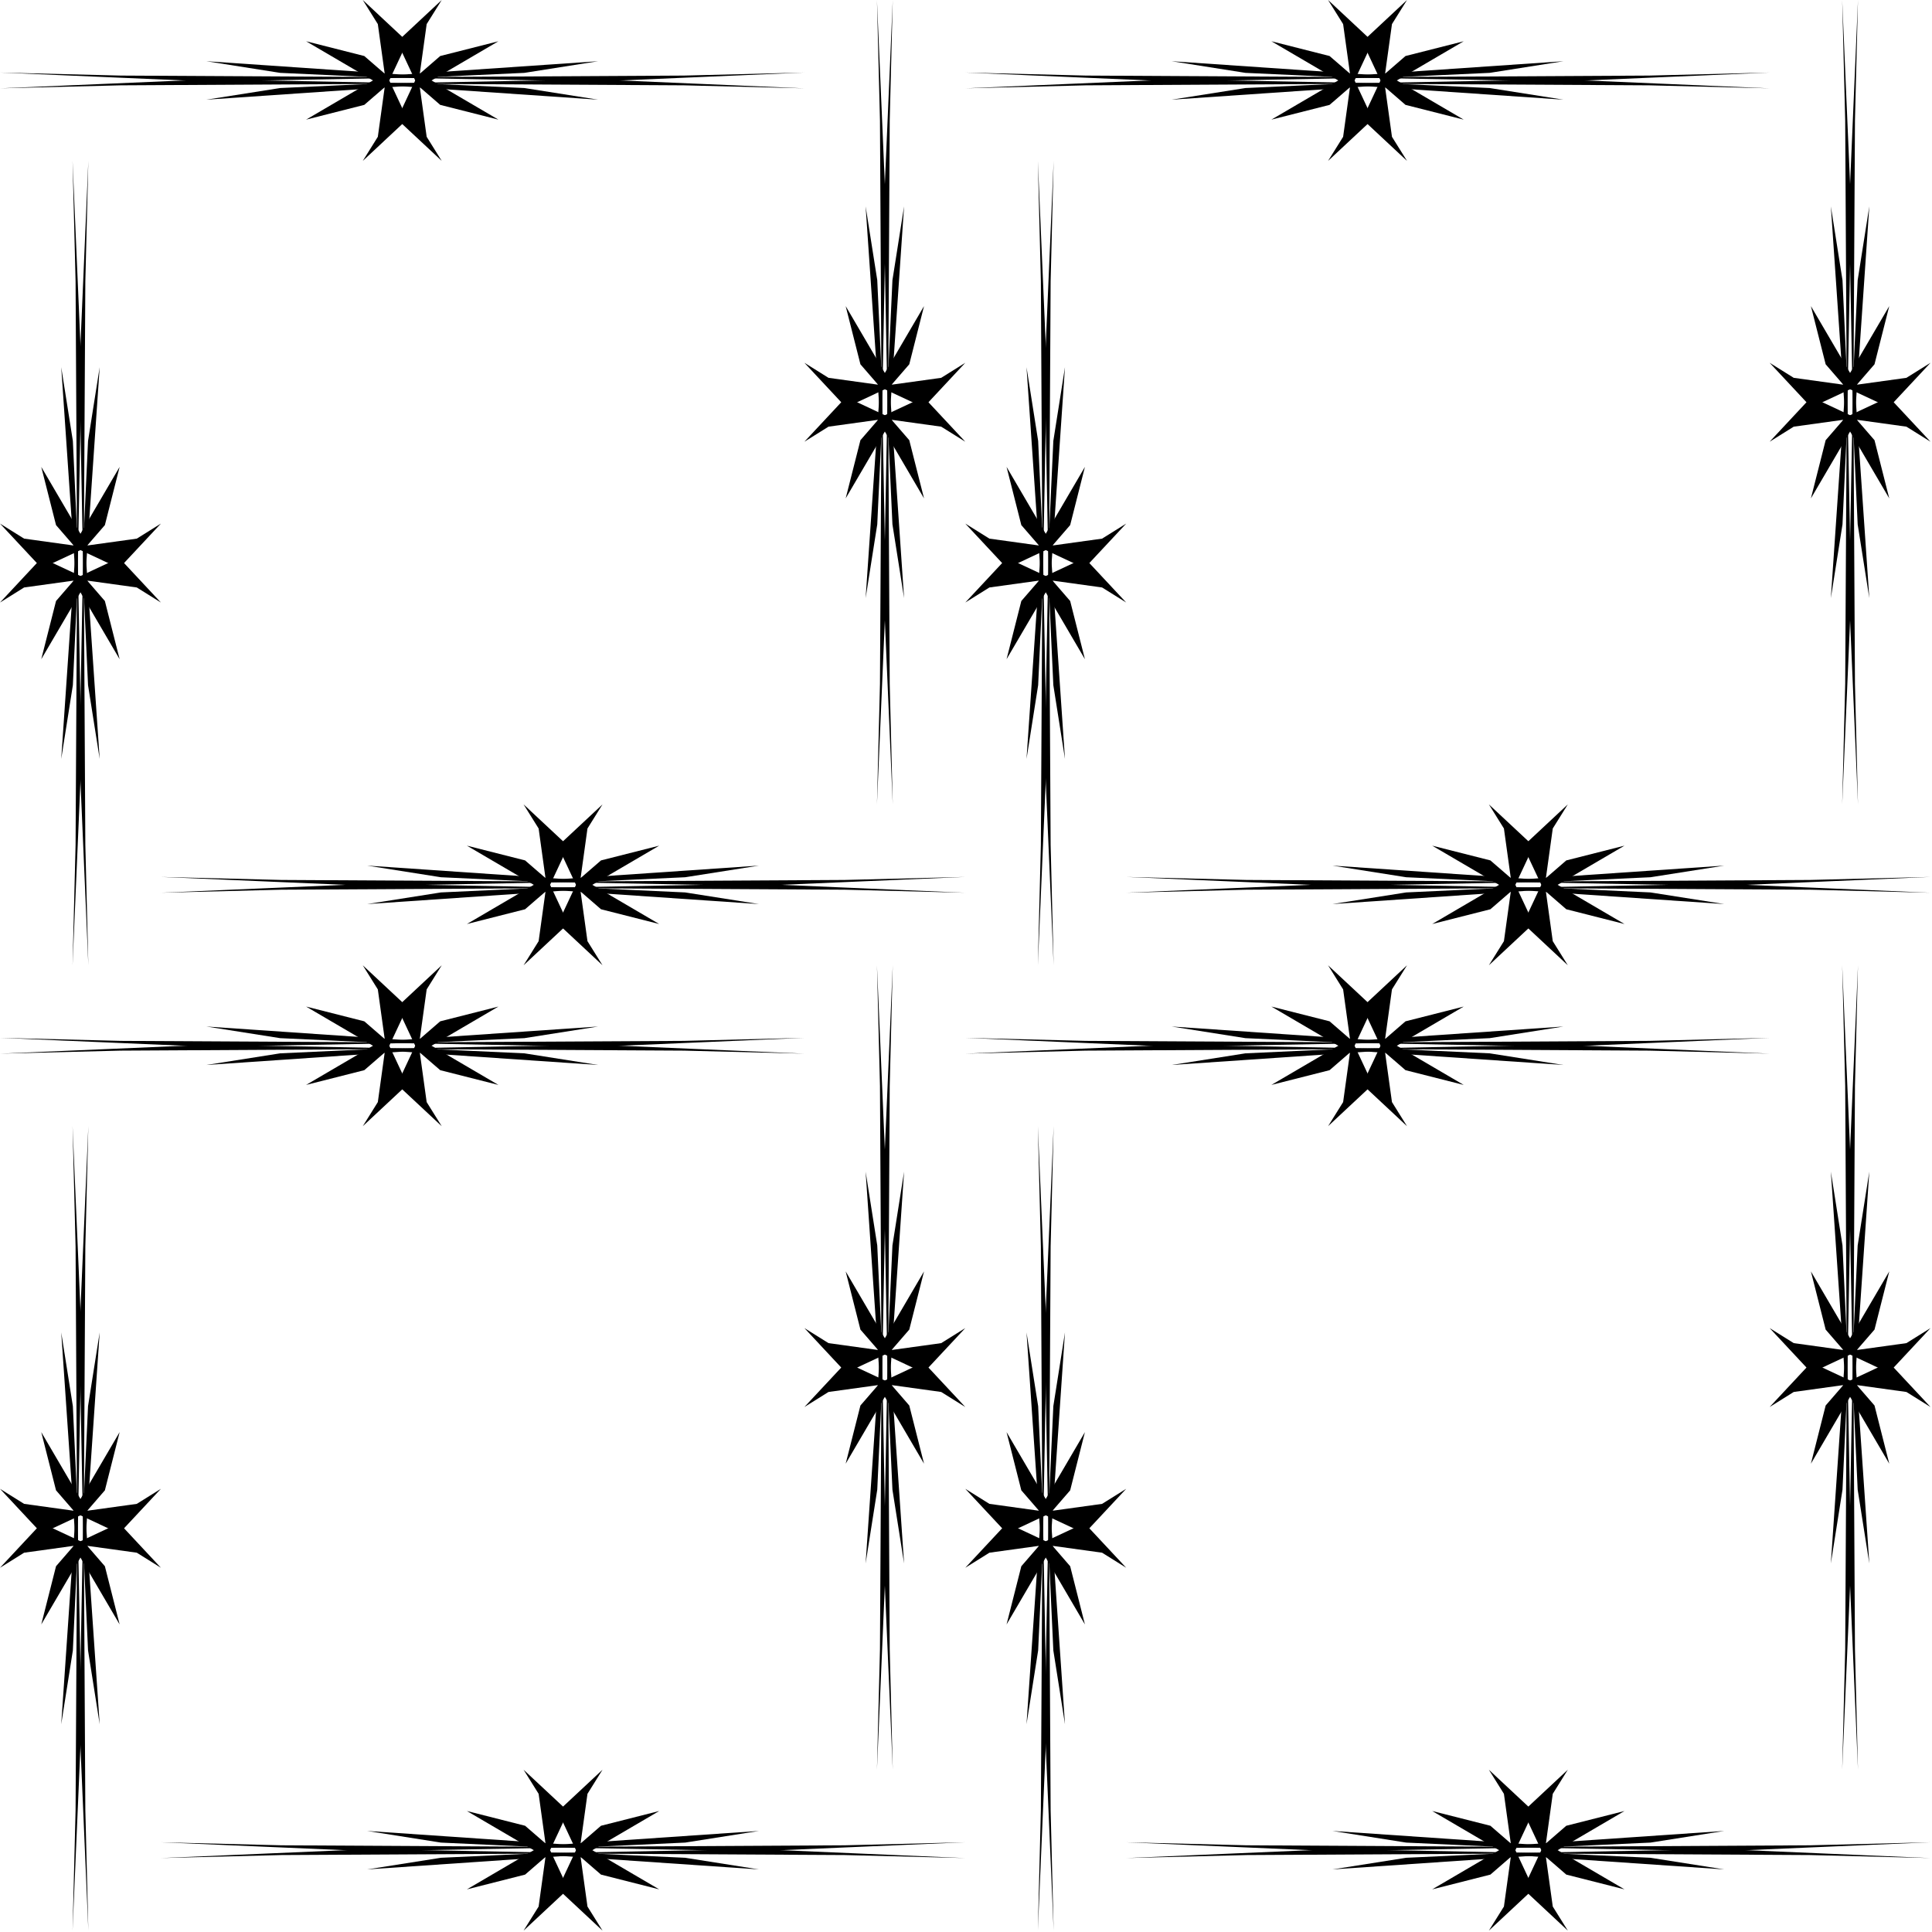
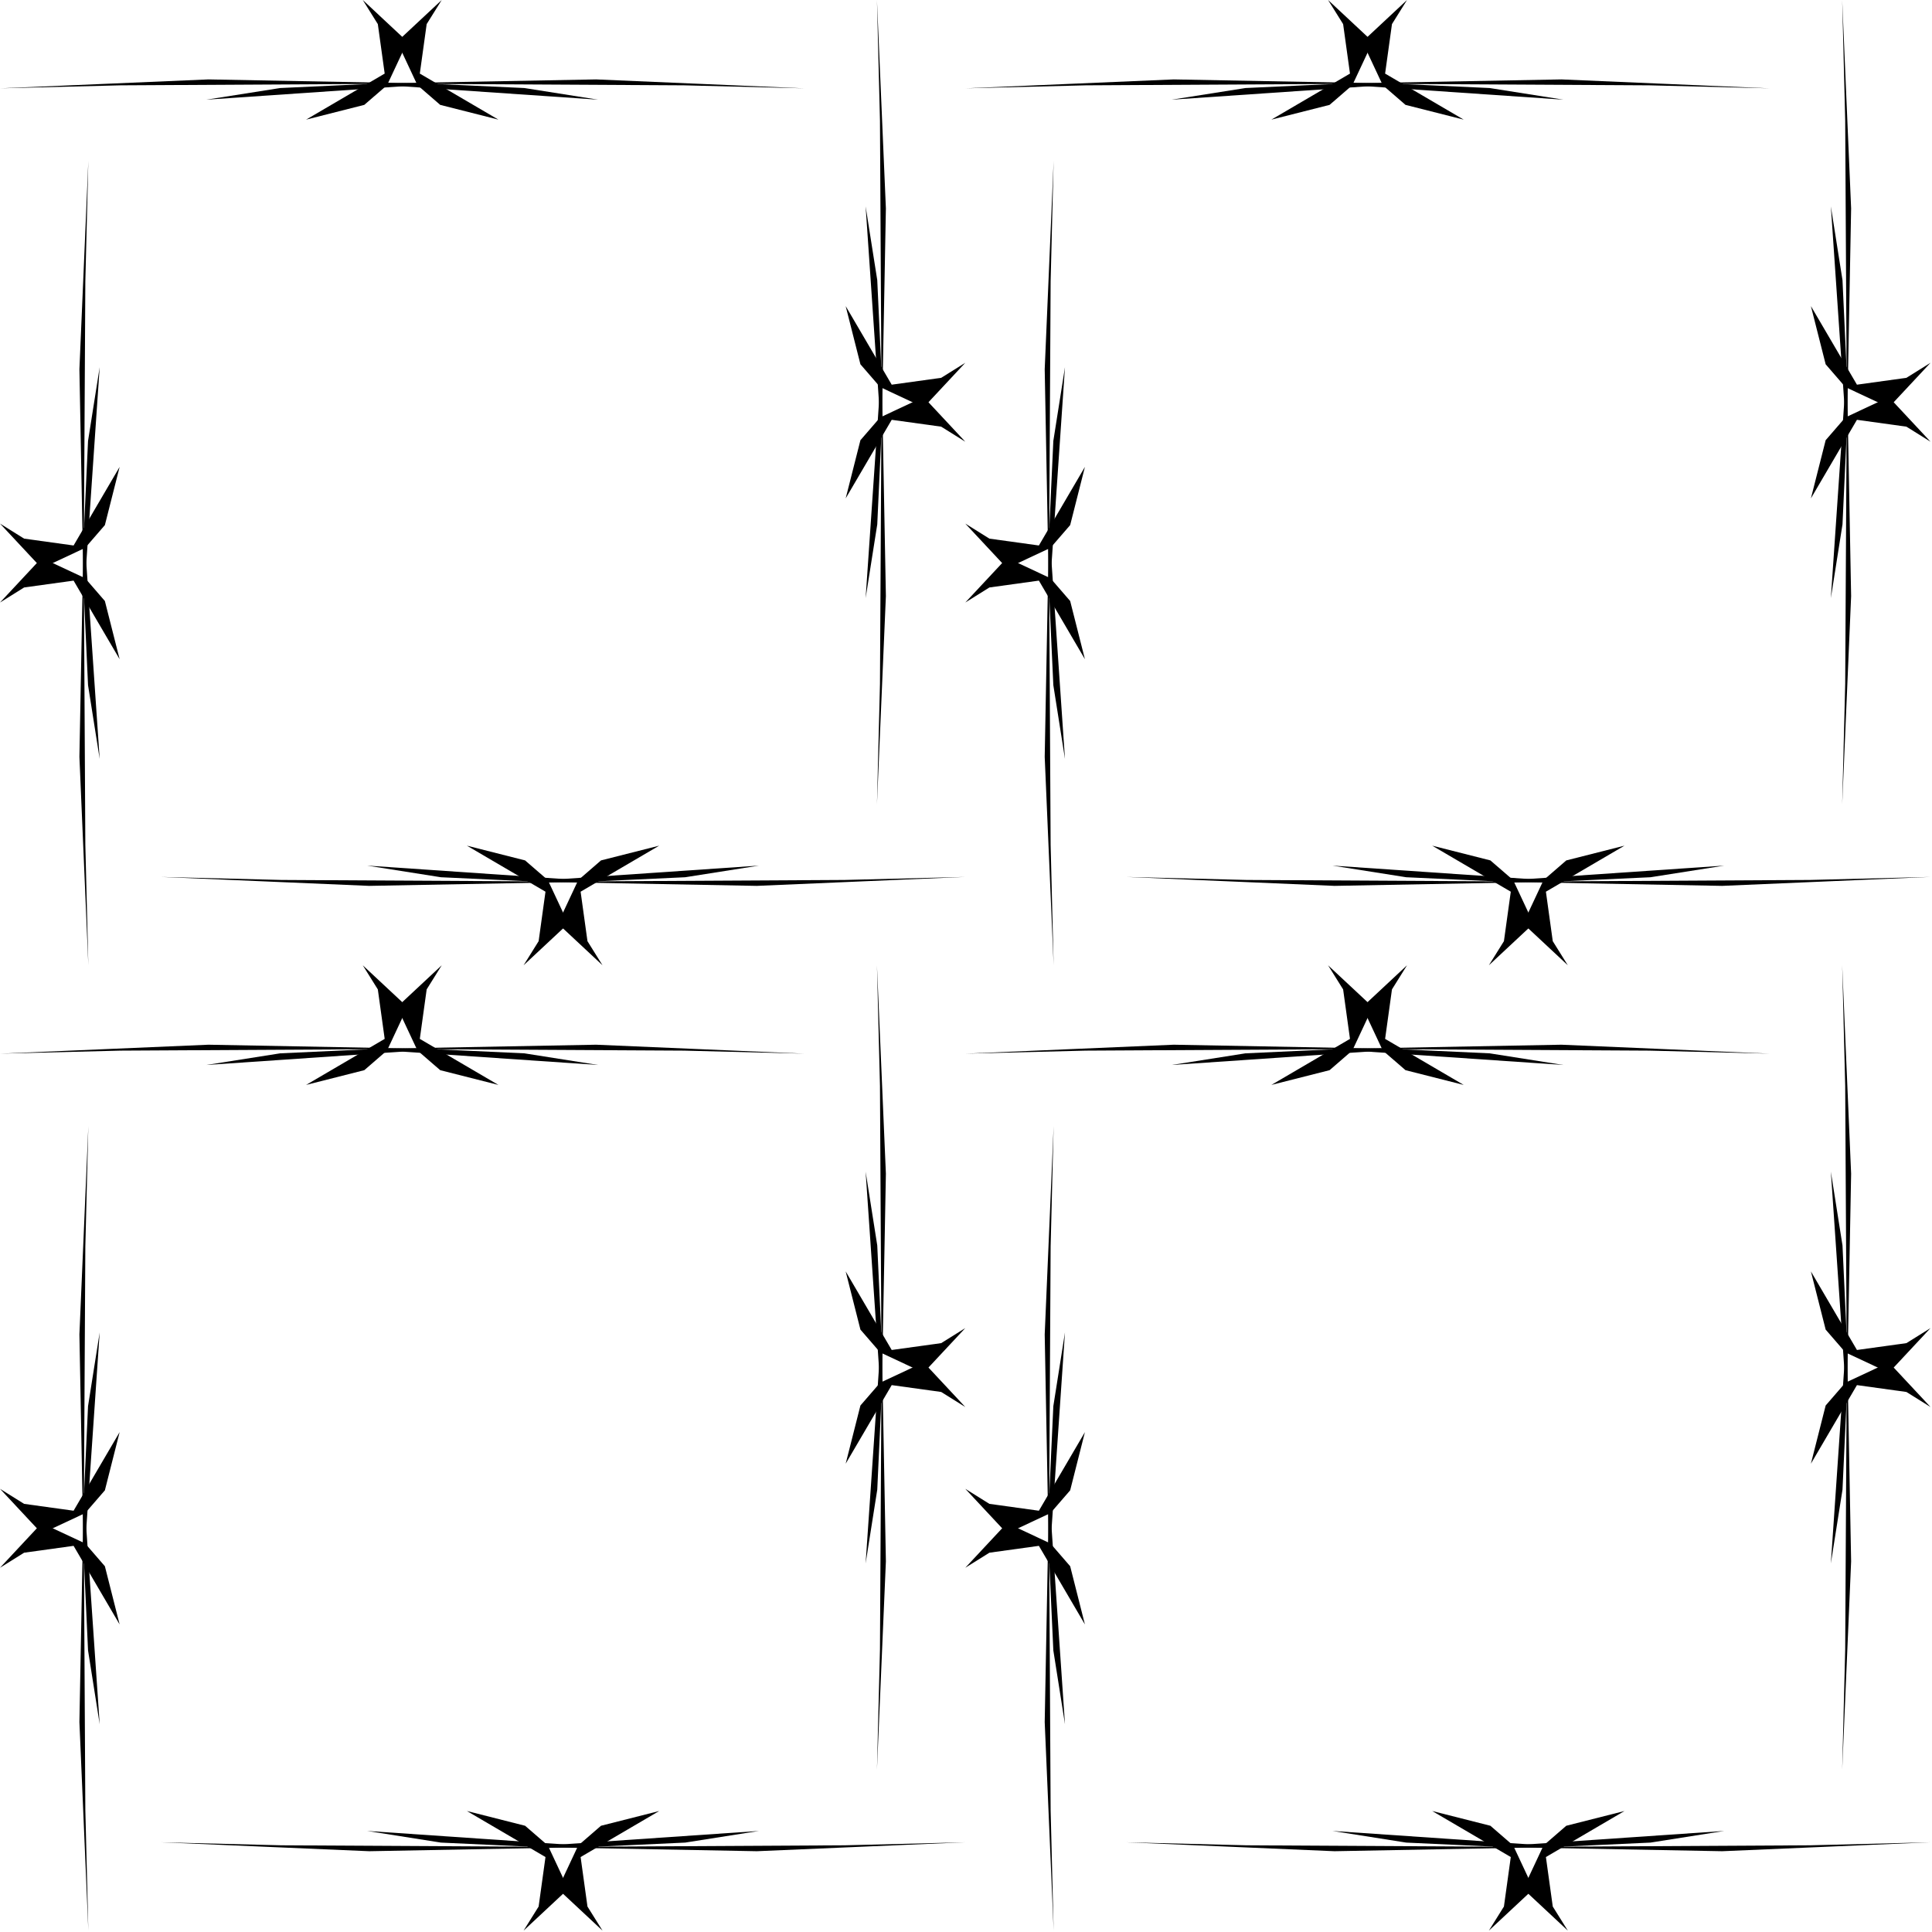
<svg xmlns="http://www.w3.org/2000/svg" xmlns:xlink="http://www.w3.org/1999/xlink" version="1.0" viewBox="0 0 550 550">
  <g transform="translate(-.29 -.299)">
    <g transform="matrix(.458 0 0 .458 -.489 -.131)">
      <g id="a" transform="matrix(6.71 0 0 1.342 -459.96 -92.866)">
        <g transform="translate(15.748 -.926)">
-           <path d="m108.46 99.181-6.83 5.389-9.136 2.11-20.132 1.89-19.306-4.14 11.166 1.4 22.918 0.63 21.32-7.279" />
          <path d="m81.41 126.23 5.39-6.83 2.11-9.13 1.886-20.136-4.136-19.306 1.394 11.166 0.635 22.916-7.279 21.32" />
        </g>
        <g transform="translate(15.748 80.733)">
          <path d="m108.46 35.334-6.83-5.39-9.136-2.11-20.132-1.886-19.306 4.136 11.166-1.394 22.918-0.636 21.32 7.28" />
-           <path d="m81.41 8.281 5.39 6.834 2.11 9.135 1.886 20.131-4.136 19.307 1.394-11.166 0.635-22.918-7.279-21.323v2e-4" />
        </g>
        <g transform="translate(97.407 -.926)">
          <path d="m17.562 126.23-5.39-6.83-2.11-9.13-1.886-20.136 4.136-19.306-1.394 11.166-0.635 22.916 7.279 21.32" />
-           <path d="m-9.49 99.181 6.834 5.389 9.135 2.11 20.132 1.89 19.306-4.14-11.166 1.4-22.917 0.63-21.323-7.279h-3e-4" />
        </g>
        <g transform="translate(97.407 80.733)">
-           <path d="m17.562 8.281-5.39 6.834-2.11 9.135-1.886 20.131 4.136 19.307-1.394-11.166-0.635-22.918 7.279-21.323v2e-4" />
          <path d="m-9.49 35.334 6.834-5.39 9.135-2.11 20.132-1.886 19.306 4.136-11.166-1.394-22.917-0.636-21.323 7.28h-3e-4" />
        </g>
      </g>
      <use transform="matrix(0 -1 1 0 .764 602.64)" width="744.094" height="1052.362" xlink:href="#a" />
      <use transform="translate(0,600)" width="744.094" height="1052.362" xlink:href="#a" />
      <use transform="matrix(0 -1 1 0 .764 1202.6)" width="744.094" height="1052.362" xlink:href="#a" />
      <use transform="matrix(0 1 -1 0 602.64 -.764)" width="744.094" height="1052.362" xlink:href="#a" />
      <use transform="matrix(-1 0 0 -1 603.4 601.87)" width="744.094" height="1052.362" xlink:href="#a" />
      <use transform="matrix(0 1 -1 0 602.64 599.24)" width="744.094" height="1052.362" xlink:href="#a" />
      <use transform="matrix(-1 0 0 -1 603.4 1201.9)" width="744.094" height="1052.362" xlink:href="#a" />
      <use transform="translate(600)" width="744.094" height="1052.362" xlink:href="#a" />
      <use transform="matrix(0 -1 1 0 600.76 602.64)" width="744.094" height="1052.362" xlink:href="#a" />
      <use transform="translate(600,600)" width="744.094" height="1052.362" xlink:href="#a" />
      <use transform="matrix(0 -1 1 0 600.76 1202.6)" width="744.094" height="1052.362" xlink:href="#a" />
      <use transform="matrix(0 1 -1 0 1202.6 -.764)" width="744.094" height="1052.362" xlink:href="#a" />
      <use transform="matrix(-1 0 0 -1 1203.4 601.87)" width="744.094" height="1052.362" xlink:href="#a" />
      <use transform="matrix(0 1 -1 0 1202.6 599.24)" width="744.094" height="1052.362" xlink:href="#a" />
      <use transform="matrix(-1 0 0 -1 1203.4 1201.9)" width="744.094" height="1052.362" xlink:href="#a" />
    </g>
  </g>
</svg>